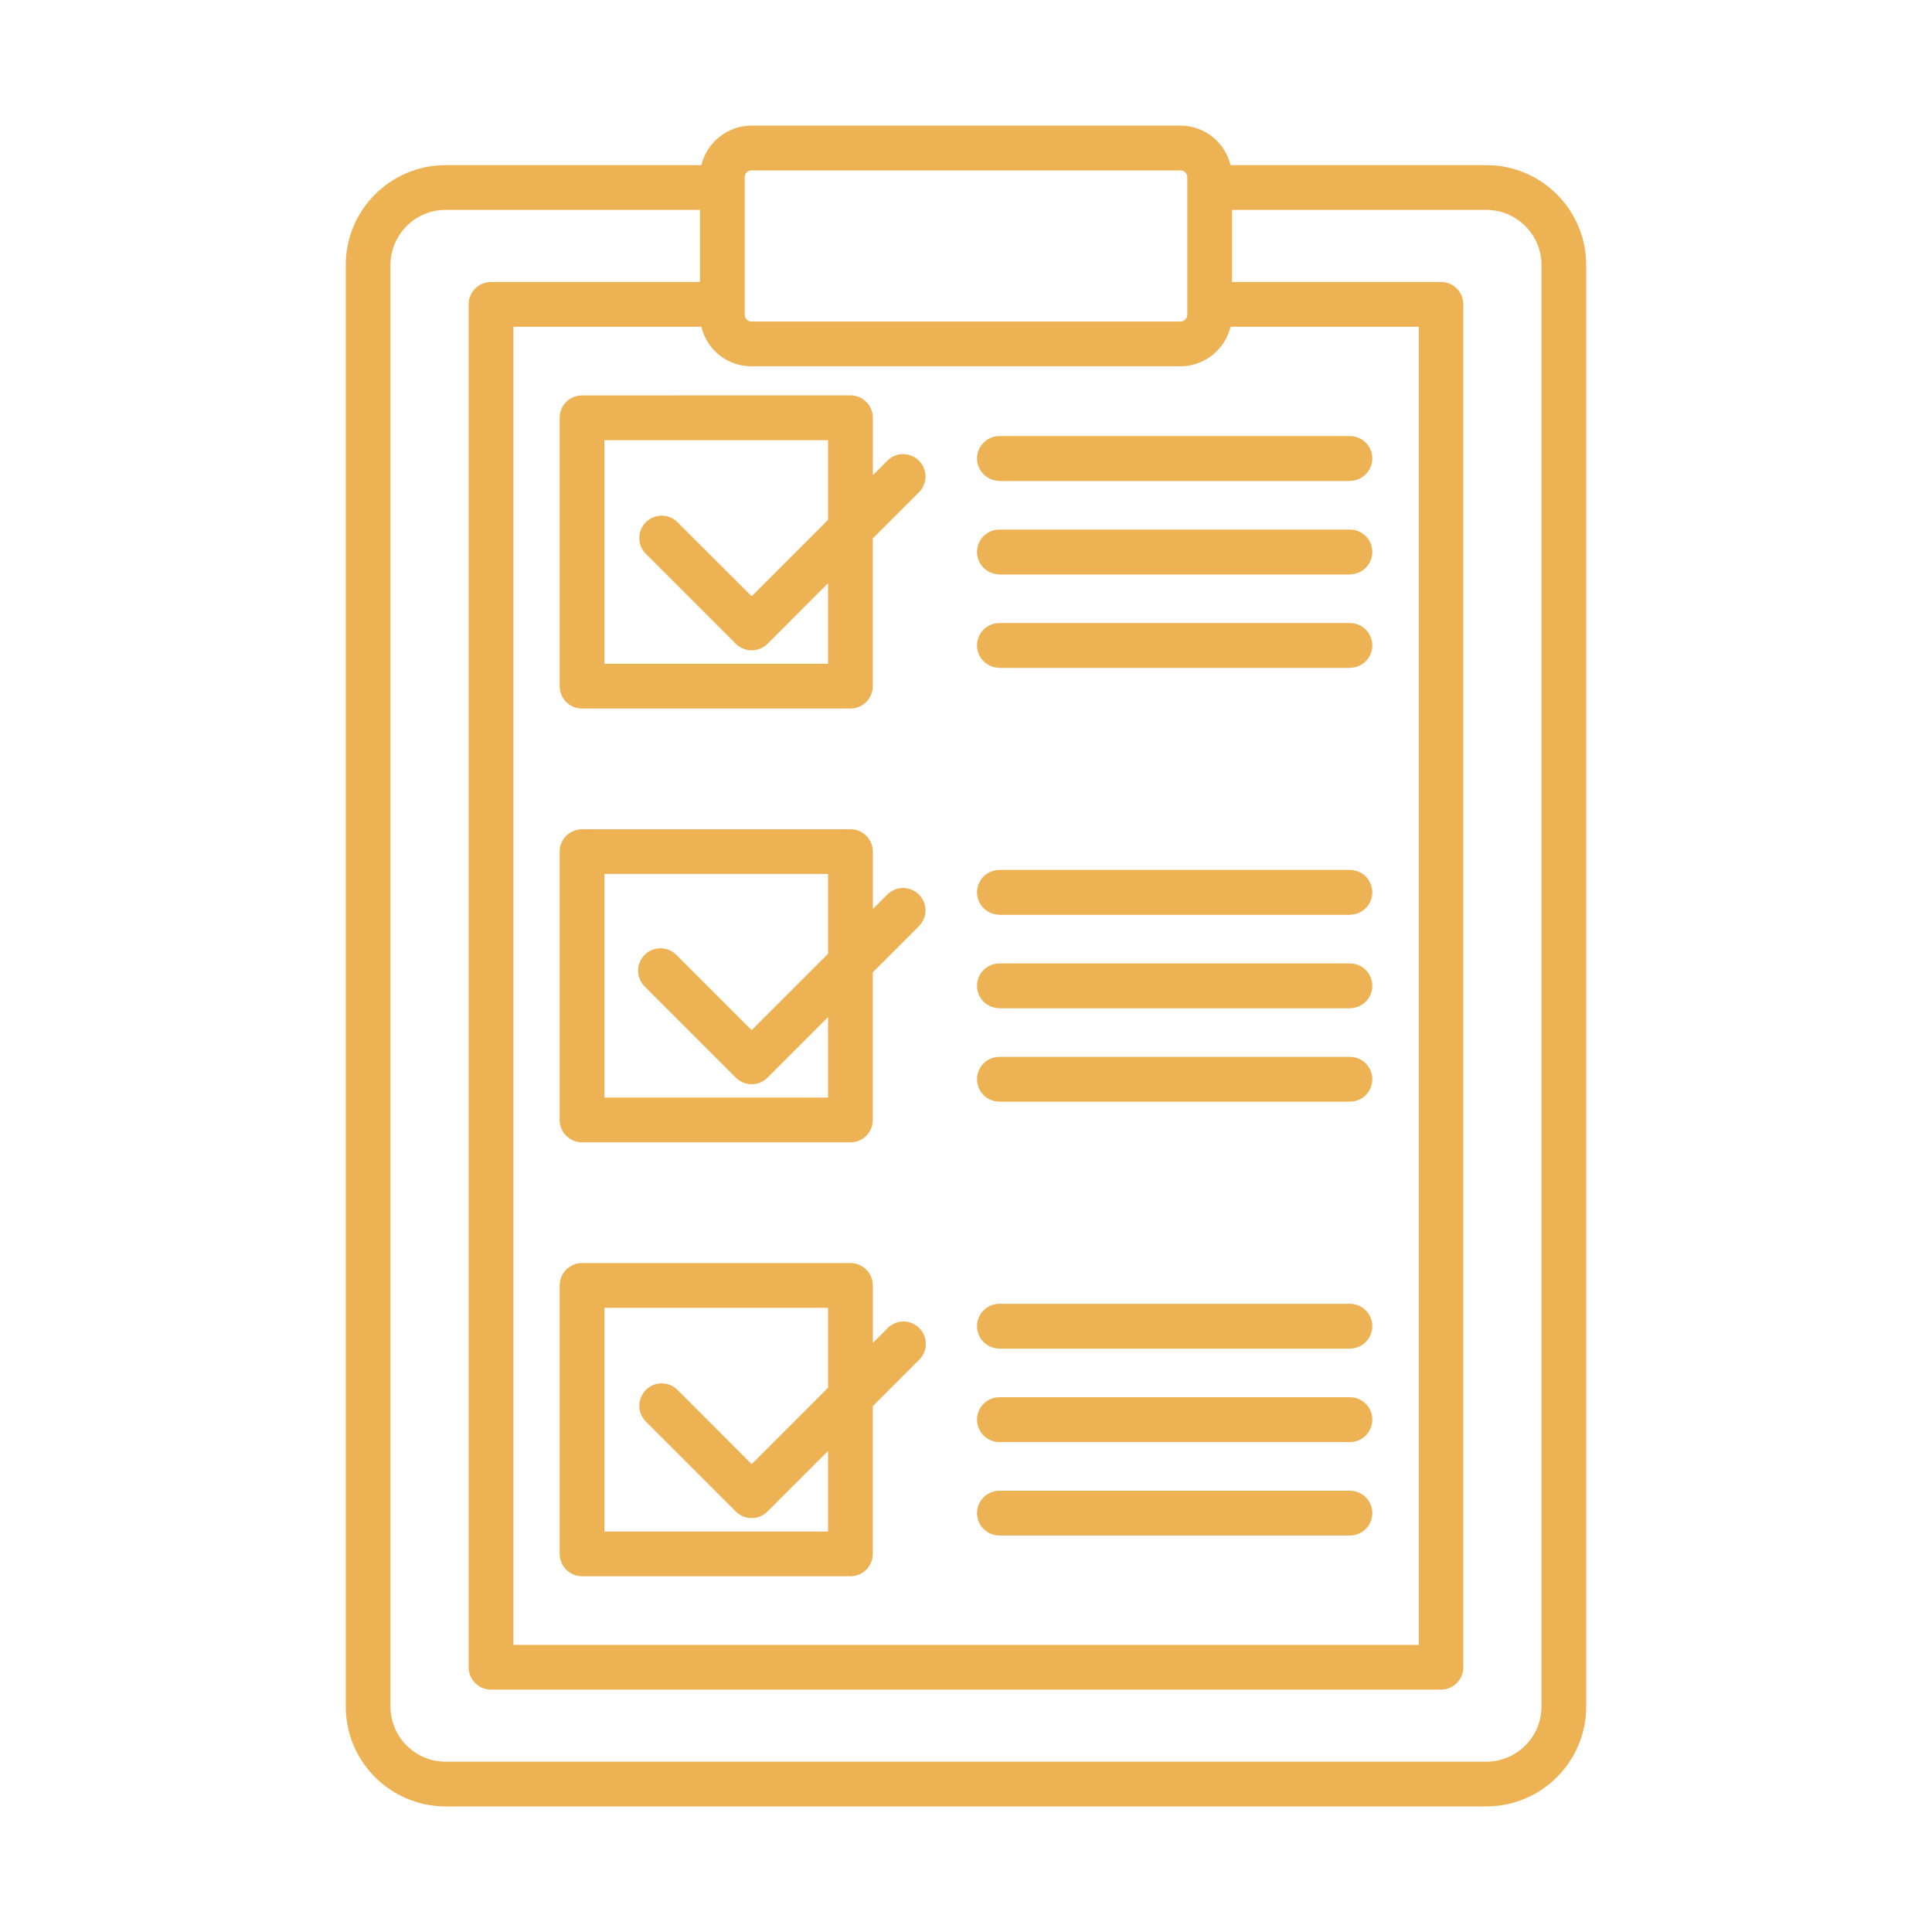
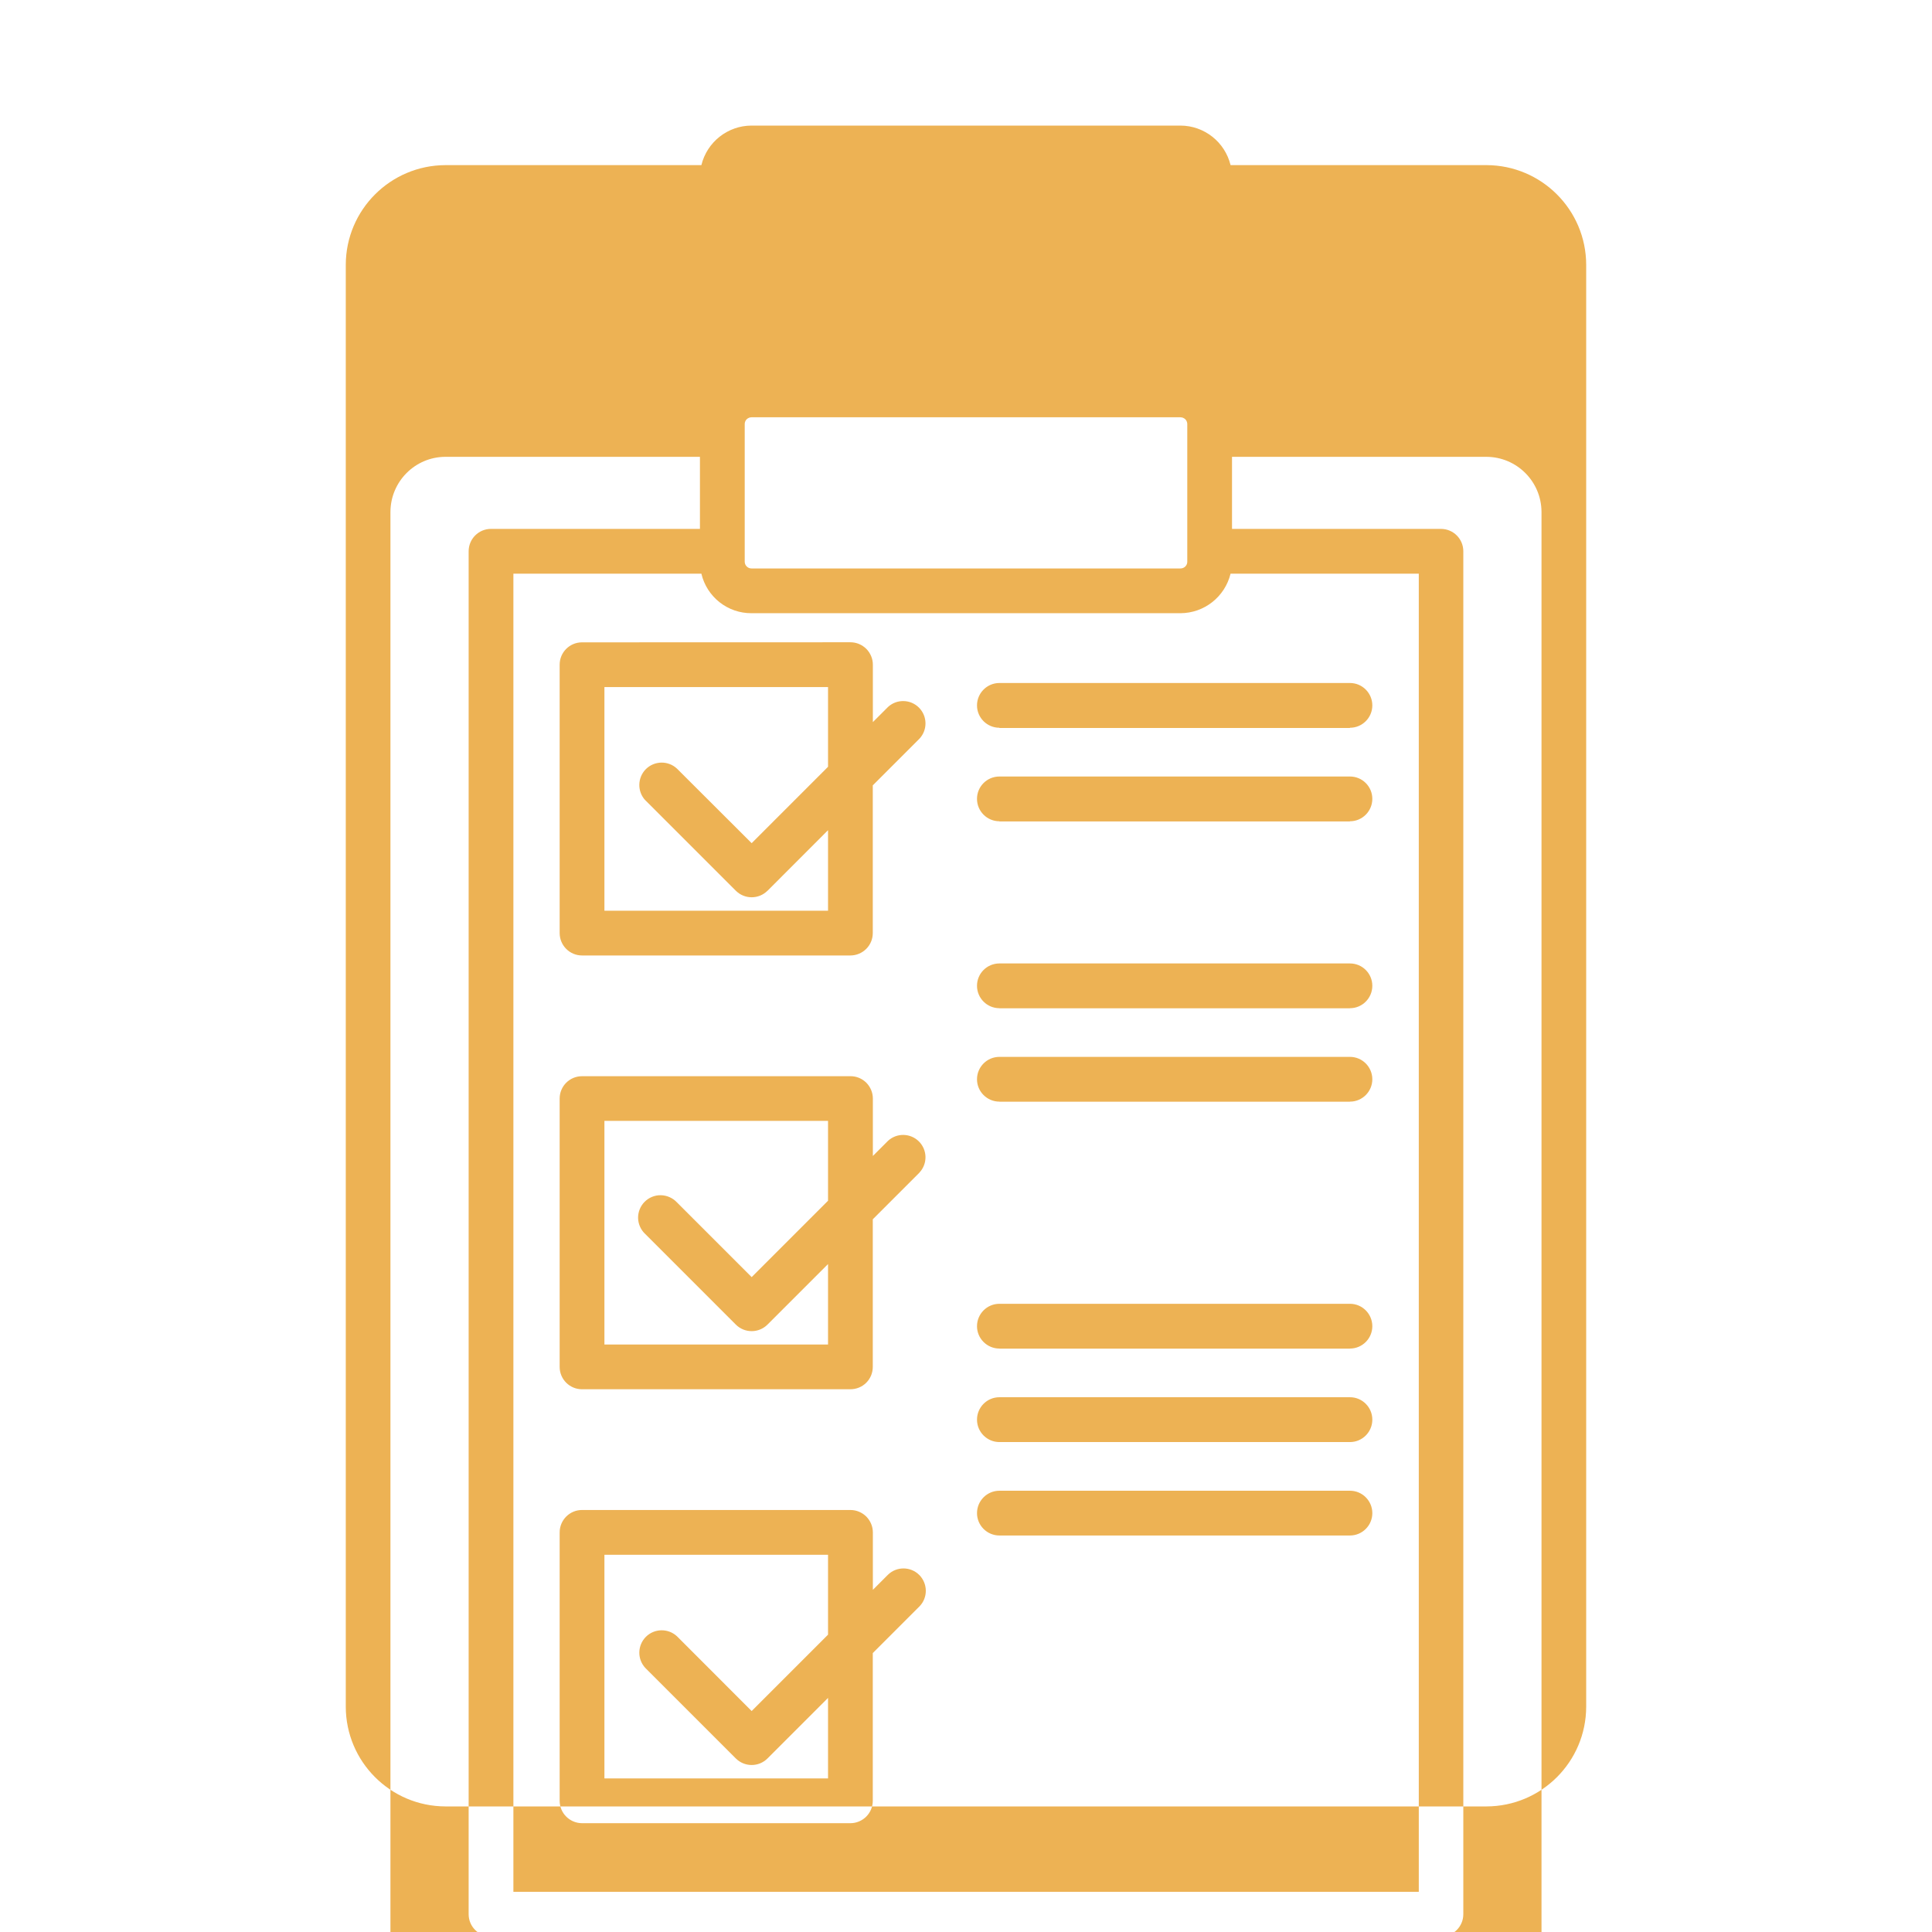
<svg xmlns="http://www.w3.org/2000/svg" width="1200pt" height="1200pt" version="1.1" viewBox="0 0 1200 1200">
-   <path d="m764.34 102.56h158.95c34.172 0.094 61.875 27.75 61.922 61.969v895.55-0.047c-0.047 34.219-27.75 61.875-61.922 61.969h-646.6c-34.172-0.094-61.875-27.75-61.922-61.969v-895.5c0.047-34.219 27.75-61.875 61.922-61.969h158.95c3.516-14.391 16.359-24.516 31.125-24.562h266.44c14.766 0.047 27.609 10.172 31.125 24.562zm-143.58 851.16h217.74c7.641 0 13.875-6.234 13.875-13.875 0-7.688-6.234-13.922-13.875-13.922h-217.74c-7.688 0-13.922 6.234-13.922 13.922 0 7.641 6.234 13.875 13.922 13.875zm0-58.031h217.74c7.641 0 13.875-6.234 13.875-13.922s-6.234-13.922-13.875-13.922h-217.74c-7.688 0-13.922 6.234-13.922 13.922s6.234 13.922 13.922 13.922zm0-58.031h217.69l0.047-0.047c7.641 0 13.875-6.234 13.875-13.875 0-7.688-6.234-13.922-13.875-13.922h-217.74c-7.688 0-13.922 6.234-13.922 13.922 0 7.641 6.234 13.875 13.922 13.875zm0-153.37h217.69l0.047-0.047c7.641 0 13.875-6.234 13.875-13.875 0-7.688-6.234-13.922-13.875-13.922h-217.74c-7.688 0-13.922 6.234-13.922 13.922 0 7.641 6.234 13.875 13.922 13.875zm0-58.031h217.69l0.047-0.047c7.641 0 13.875-6.234 13.875-13.922s-6.234-13.875-13.875-13.875h-217.74c-7.688 0-13.922 6.188-13.922 13.875s6.234 13.922 13.922 13.922zm0-58.031h217.69l0.047-0.094c7.641 0 13.875-6.234 13.875-13.875 0-7.688-6.234-13.922-13.875-13.922h-217.74c-7.688 0-13.922 6.234-13.922 13.922 0 7.641 6.234 13.875 13.922 13.875zm0-153.37h217.69l0.047-0.094c7.641 0 13.875-6.234 13.875-13.875 0-7.688-6.234-13.922-13.875-13.922h-217.74c-7.688 0-13.922 6.234-13.922 13.922 0 7.641 6.234 13.875 13.922 13.875zm0-58.031h217.69l0.047-0.094c7.641 0 13.875-6.234 13.875-13.922s-6.234-13.875-13.875-13.875h-217.74c-7.688 0-13.922 6.188-13.922 13.875s6.234 13.922 13.922 13.922zm0-58.031h217.69l0.047-0.141c7.641 0 13.875-6.234 13.875-13.875 0-7.688-6.234-13.922-13.875-13.922h-217.74c-7.688 0-13.922 6.234-13.922 13.922 0 7.641 6.234 13.875 13.922 13.875zm-69.234 525.94-9.375 9.375v-35.672c0-3.703-1.5-7.219-4.078-9.844-2.625-2.578-6.141-4.078-9.844-4.078h-166.74c-7.641 0-13.875 6.234-13.875 13.922v166.69c0 7.688 6.234 13.875 13.875 13.922h166.69c3.703 0 7.266-1.5 9.844-4.078 2.625-2.625 4.078-6.141 4.078-9.844v-91.734l29.062-29.062-0.047 0.047c5.297-5.438 5.203-14.109-0.141-19.5-5.344-5.344-14.016-5.438-19.453-0.141zm-37.219 76.5-37.594 37.594c-2.625 2.625-6.141 4.078-9.844 4.078s-7.219-1.453-9.844-4.078l-56.25-56.25c-5.062-5.484-4.875-13.969 0.375-19.266 5.297-5.297 13.828-5.438 19.312-0.375l46.406 46.453 47.438-47.438v-49.641h-138.89v138.94h138.89zm37.219-345.98-9.375 9.375v-35.672c0-3.703-1.5-7.219-4.078-9.844-2.625-2.578-6.141-4.078-9.844-4.031h-166.74c-7.641 0-13.875 6.188-13.875 13.875v166.69c0 7.688 6.234 13.875 13.875 13.875h166.69c3.703 0 7.266-1.453 9.844-4.031 2.625-2.625 4.078-6.141 4.078-9.844v-91.688l29.062-29.062h-0.047c5.109-5.484 4.922-13.969-0.328-19.266-5.297-5.297-13.828-5.438-19.266-0.375zm-37.219 76.5-37.594 37.594c-2.625 2.625-6.141 4.078-9.844 4.078s-7.219-1.453-9.844-4.078l-56.25-56.25c-2.766-2.578-4.359-6.141-4.453-9.938-0.047-3.75 1.406-7.406 4.078-10.078s6.328-4.172 10.125-4.078c3.75 0.094 7.359 1.688 9.938 4.453l46.406 46.406 47.438-47.438v-49.594h-138.89v138.89h138.89v-50.016zm37.219-345.98-9.375 9.375v-35.672c0-3.703-1.5-7.219-4.078-9.844-2.625-2.578-6.141-4.078-9.844-4.078l-166.74 0.047c-7.641 0-13.875 6.188-13.875 13.875v166.69c0 7.688 6.234 13.922 13.875 13.922h166.69c3.703 0 7.266-1.5 9.844-4.078 2.625-2.625 4.078-6.141 4.078-9.844v-91.734l29.062-29.062-0.047 0.047c5.109-5.484 4.922-13.969-0.328-19.266-5.297-5.297-13.828-5.438-19.266-0.375zm-37.219 76.5-37.594 37.641v-0.047c-5.438 5.438-14.25 5.438-19.688 0l-56.25-56.25v0.047c-5.062-5.484-4.875-14.016 0.375-19.312 5.297-5.25 13.828-5.438 19.312-0.328l46.406 46.312 47.438-47.438v-49.5h-138.89v138.89h138.89zm250.92-187.13h129.79c7.688 0 13.875 6.234 13.875 13.875v846.56c0 7.641-6.188 13.875-13.875 13.875h-590.06c-7.688 0-13.875-6.234-13.875-13.875v-846.52c0-7.688 6.188-13.922 13.875-13.922h129.79v-44.766h-158.06c-18.844 0.047-34.078 15.328-34.172 34.172v895.55-0.047c0.094 18.844 15.328 34.125 34.172 34.172h646.6c18.844-0.094 34.078-15.328 34.172-34.172v-895.5c-0.094-18.844-15.328-34.078-34.172-34.172h-158.06zm-329.58 27.797h-116.77v818.72h562.36v-818.72h-116.91c-3.516 14.391-16.359 24.516-31.125 24.562h-266.44c-14.812 0.094-27.75-10.125-31.125-24.562zm297.66-97.125h-266.53c-1.125 0-2.203 0.469-3.047 1.266-0.797 0.844-1.219 1.969-1.172 3.094v85.312c0 2.344 1.875 4.219 4.219 4.219h266.44c1.125 0 2.203-0.422 3-1.219 0.797-0.797 1.266-1.875 1.219-3v-85.312c0.047-1.125-0.375-2.25-1.172-3.094-0.844-0.797-1.922-1.266-3.094-1.266z" fill="#edb254" fill-rule="evenodd" />
+   <path d="m764.34 102.56h158.95c34.172 0.094 61.875 27.75 61.922 61.969v895.55-0.047c-0.047 34.219-27.75 61.875-61.922 61.969h-646.6c-34.172-0.094-61.875-27.75-61.922-61.969v-895.5c0.047-34.219 27.75-61.875 61.922-61.969h158.95c3.516-14.391 16.359-24.516 31.125-24.562h266.44c14.766 0.047 27.609 10.172 31.125 24.562zm-143.58 851.16h217.74c7.641 0 13.875-6.234 13.875-13.875 0-7.688-6.234-13.922-13.875-13.922h-217.74c-7.688 0-13.922 6.234-13.922 13.922 0 7.641 6.234 13.875 13.922 13.875zm0-58.031h217.74c7.641 0 13.875-6.234 13.875-13.922s-6.234-13.922-13.875-13.922h-217.74c-7.688 0-13.922 6.234-13.922 13.922s6.234 13.922 13.922 13.922zm0-58.031h217.69l0.047-0.047c7.641 0 13.875-6.234 13.875-13.875 0-7.688-6.234-13.922-13.875-13.922h-217.74c-7.688 0-13.922 6.234-13.922 13.922 0 7.641 6.234 13.875 13.922 13.875zm0-153.37h217.69l0.047-0.047c7.641 0 13.875-6.234 13.875-13.875 0-7.688-6.234-13.922-13.875-13.922h-217.74c-7.688 0-13.922 6.234-13.922 13.922 0 7.641 6.234 13.875 13.922 13.875zm0-58.031h217.69l0.047-0.047c7.641 0 13.875-6.234 13.875-13.922s-6.234-13.875-13.875-13.875h-217.74c-7.688 0-13.922 6.188-13.922 13.875s6.234 13.922 13.922 13.922zm0-58.031h217.69l0.047-0.094c7.641 0 13.875-6.234 13.875-13.875 0-7.688-6.234-13.922-13.875-13.922h-217.74c-7.688 0-13.922 6.234-13.922 13.922 0 7.641 6.234 13.875 13.922 13.875zh217.69l0.047-0.094c7.641 0 13.875-6.234 13.875-13.875 0-7.688-6.234-13.922-13.875-13.922h-217.74c-7.688 0-13.922 6.234-13.922 13.922 0 7.641 6.234 13.875 13.922 13.875zm0-58.031h217.69l0.047-0.094c7.641 0 13.875-6.234 13.875-13.922s-6.234-13.875-13.875-13.875h-217.74c-7.688 0-13.922 6.188-13.922 13.875s6.234 13.922 13.922 13.922zm0-58.031h217.69l0.047-0.141c7.641 0 13.875-6.234 13.875-13.875 0-7.688-6.234-13.922-13.875-13.922h-217.74c-7.688 0-13.922 6.234-13.922 13.922 0 7.641 6.234 13.875 13.922 13.875zm-69.234 525.94-9.375 9.375v-35.672c0-3.703-1.5-7.219-4.078-9.844-2.625-2.578-6.141-4.078-9.844-4.078h-166.74c-7.641 0-13.875 6.234-13.875 13.922v166.69c0 7.688 6.234 13.875 13.875 13.922h166.69c3.703 0 7.266-1.5 9.844-4.078 2.625-2.625 4.078-6.141 4.078-9.844v-91.734l29.062-29.062-0.047 0.047c5.297-5.438 5.203-14.109-0.141-19.5-5.344-5.344-14.016-5.438-19.453-0.141zm-37.219 76.5-37.594 37.594c-2.625 2.625-6.141 4.078-9.844 4.078s-7.219-1.453-9.844-4.078l-56.25-56.25c-5.062-5.484-4.875-13.969 0.375-19.266 5.297-5.297 13.828-5.438 19.312-0.375l46.406 46.453 47.438-47.438v-49.641h-138.89v138.94h138.89zm37.219-345.98-9.375 9.375v-35.672c0-3.703-1.5-7.219-4.078-9.844-2.625-2.578-6.141-4.078-9.844-4.031h-166.74c-7.641 0-13.875 6.188-13.875 13.875v166.69c0 7.688 6.234 13.875 13.875 13.875h166.69c3.703 0 7.266-1.453 9.844-4.031 2.625-2.625 4.078-6.141 4.078-9.844v-91.688l29.062-29.062h-0.047c5.109-5.484 4.922-13.969-0.328-19.266-5.297-5.297-13.828-5.438-19.266-0.375zm-37.219 76.5-37.594 37.594c-2.625 2.625-6.141 4.078-9.844 4.078s-7.219-1.453-9.844-4.078l-56.25-56.25c-2.766-2.578-4.359-6.141-4.453-9.938-0.047-3.75 1.406-7.406 4.078-10.078s6.328-4.172 10.125-4.078c3.75 0.094 7.359 1.688 9.938 4.453l46.406 46.406 47.438-47.438v-49.594h-138.89v138.89h138.89v-50.016zm37.219-345.98-9.375 9.375v-35.672c0-3.703-1.5-7.219-4.078-9.844-2.625-2.578-6.141-4.078-9.844-4.078l-166.74 0.047c-7.641 0-13.875 6.188-13.875 13.875v166.69c0 7.688 6.234 13.922 13.875 13.922h166.69c3.703 0 7.266-1.5 9.844-4.078 2.625-2.625 4.078-6.141 4.078-9.844v-91.734l29.062-29.062-0.047 0.047c5.109-5.484 4.922-13.969-0.328-19.266-5.297-5.297-13.828-5.438-19.266-0.375zm-37.219 76.5-37.594 37.641v-0.047c-5.438 5.438-14.25 5.438-19.688 0l-56.25-56.25v0.047c-5.062-5.484-4.875-14.016 0.375-19.312 5.297-5.25 13.828-5.438 19.312-0.328l46.406 46.312 47.438-47.438v-49.5h-138.89v138.89h138.89zm250.92-187.13h129.79c7.688 0 13.875 6.234 13.875 13.875v846.56c0 7.641-6.188 13.875-13.875 13.875h-590.06c-7.688 0-13.875-6.234-13.875-13.875v-846.52c0-7.688 6.188-13.922 13.875-13.922h129.79v-44.766h-158.06c-18.844 0.047-34.078 15.328-34.172 34.172v895.55-0.047c0.094 18.844 15.328 34.125 34.172 34.172h646.6c18.844-0.094 34.078-15.328 34.172-34.172v-895.5c-0.094-18.844-15.328-34.078-34.172-34.172h-158.06zm-329.58 27.797h-116.77v818.72h562.36v-818.72h-116.91c-3.516 14.391-16.359 24.516-31.125 24.562h-266.44c-14.812 0.094-27.75-10.125-31.125-24.562zm297.66-97.125h-266.53c-1.125 0-2.203 0.469-3.047 1.266-0.797 0.844-1.219 1.969-1.172 3.094v85.312c0 2.344 1.875 4.219 4.219 4.219h266.44c1.125 0 2.203-0.422 3-1.219 0.797-0.797 1.266-1.875 1.219-3v-85.312c0.047-1.125-0.375-2.25-1.172-3.094-0.844-0.797-1.922-1.266-3.094-1.266z" fill="#edb254" fill-rule="evenodd" />
</svg>